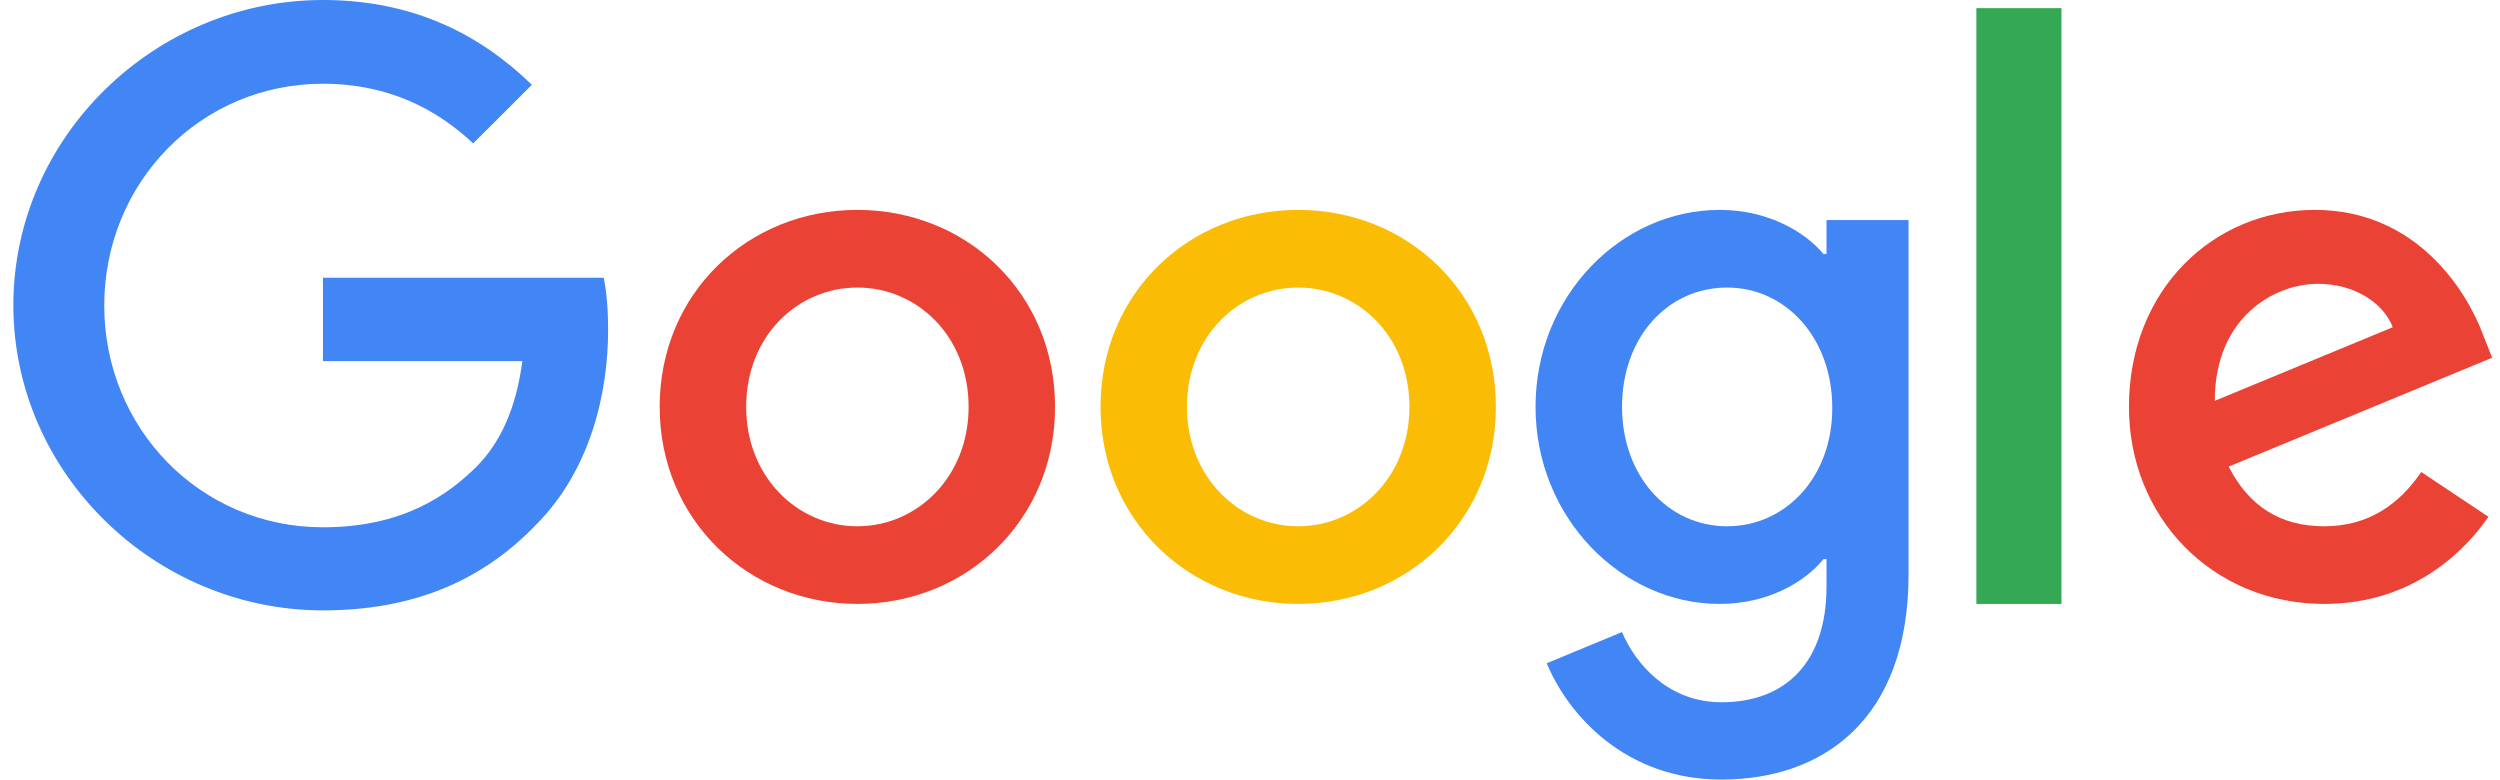
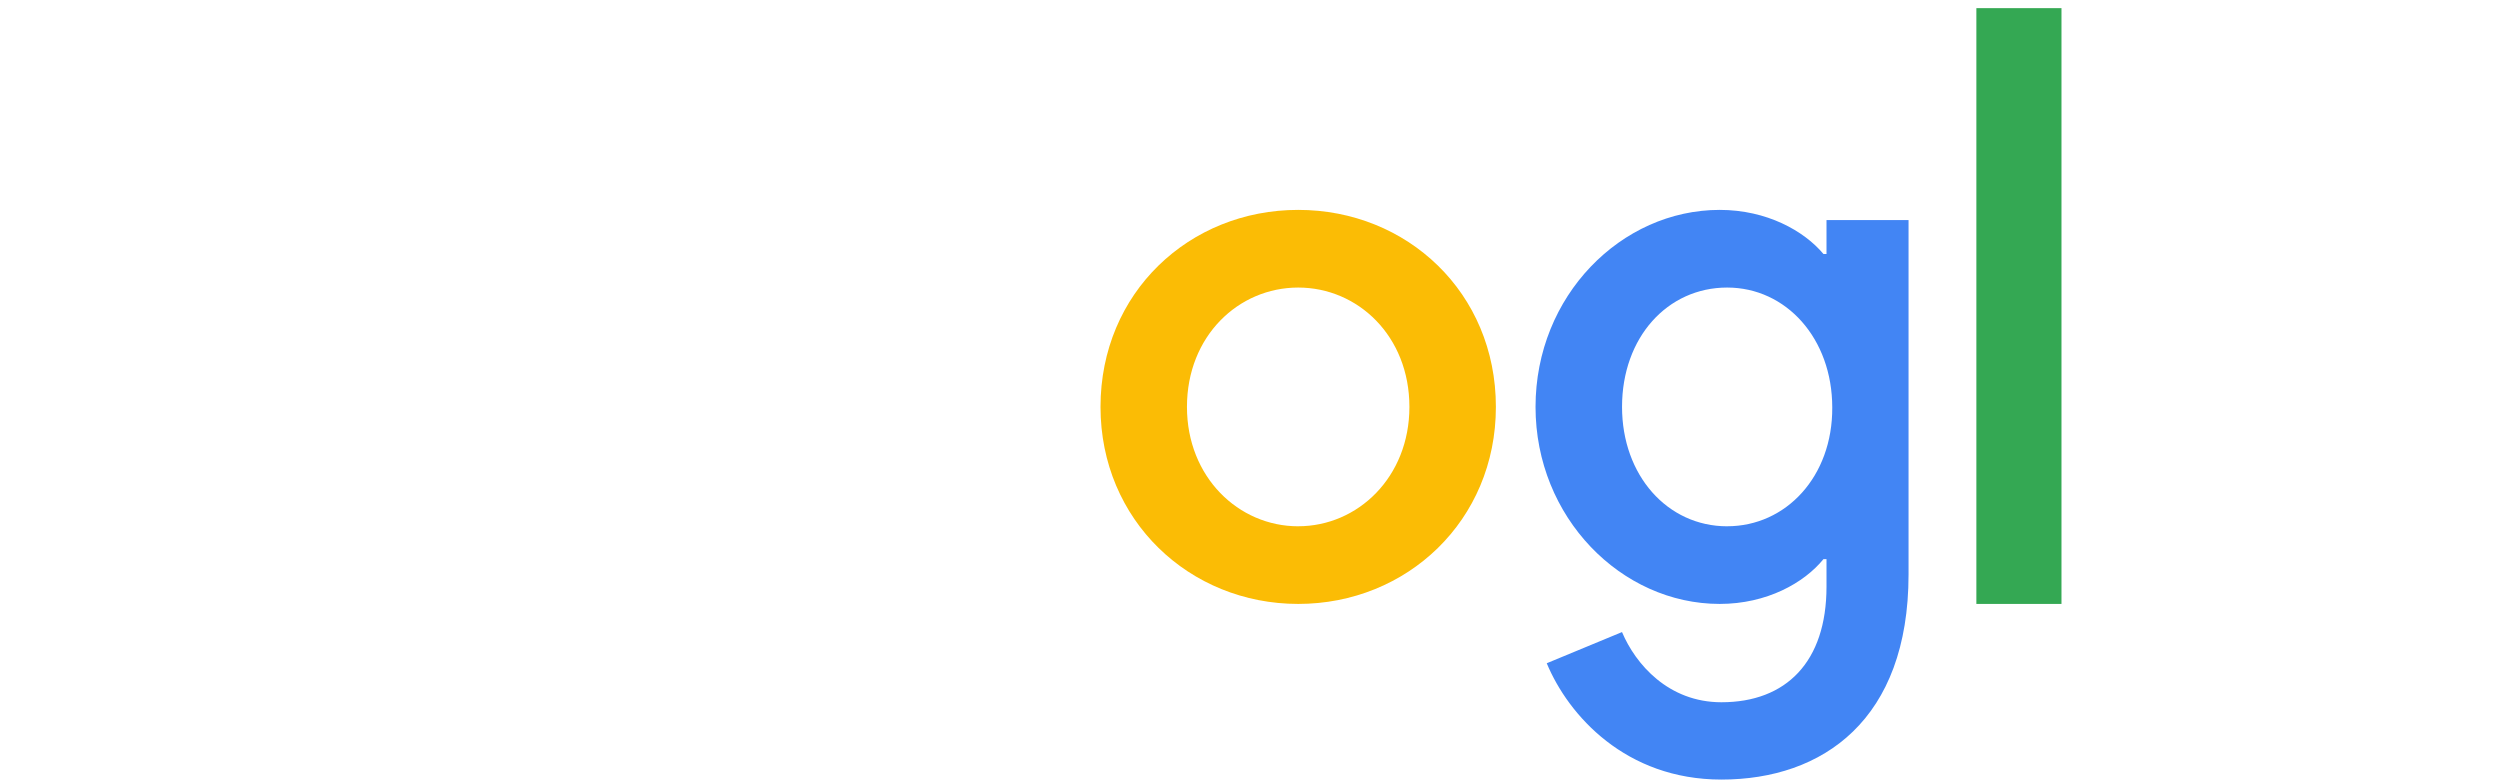
<svg xmlns="http://www.w3.org/2000/svg" width="93" height="29" viewBox="0 0 93 29">
  <g fill-rule="nonzero" fill="none">
-     <path d="M12.014 10.331v3.103h7.417c-.227 1.74-.807 3.015-1.69 3.91-1.085 1.085-2.775 2.271-5.727 2.271-4.566 0-8.136-3.683-8.136-8.25 0-4.566 3.57-8.25 8.136-8.25 2.46 0 4.264.972 5.588 2.22l2.183-2.181C17.943 1.362 15.47 0 12.015 0 5.757 0 .497 5.096.497 11.353c0 6.256 5.26 11.353 11.516 11.353 3.38 0 5.929-1.11 7.922-3.18 2.044-2.043 2.687-4.931 2.687-7.252 0-.72-.05-1.388-.164-1.943H12.014z" fill="#4285F4" />
-     <path d="M31.894 7.808c-4.049 0-7.354 3.078-7.354 7.329 0 4.213 3.305 7.329 7.354 7.329 4.05 0 7.354-3.103 7.354-7.329 0-4.251-3.305-7.329-7.354-7.329zm0 11.77c-2.22 0-4.137-1.83-4.137-4.441 0-2.636 1.917-4.44 4.137-4.44 2.22 0 4.138 1.804 4.138 4.44 0 2.611-1.918 4.44-4.138 4.44z" fill="#EA4335" />
    <path d="M67.946 9.448h-.114c-.719-.858-2.106-1.64-3.86-1.64-3.658 0-6.85 3.192-6.85 7.329 0 4.112 3.192 7.329 6.85 7.329 1.754 0 3.141-.782 3.86-1.665h.114v1.022c0 2.8-1.501 4.301-3.91 4.301-1.969 0-3.192-1.413-3.697-2.611l-2.8 1.16C58.346 26.616 60.478 29 64.035 29c3.772 0 6.963-2.22 6.963-7.632V8.187h-3.052v1.261zm-3.696 10.13c-2.22 0-3.91-1.893-3.91-4.441 0-2.586 1.69-4.44 3.91-4.44 2.195 0 3.91 1.892 3.91 4.465.013 2.56-1.715 4.415-3.91 4.415z" fill="#4285F4" />
    <path d="M48.293 7.808c-4.05 0-7.354 3.078-7.354 7.329 0 4.213 3.305 7.329 7.354 7.329 4.049 0 7.354-3.103 7.354-7.329 0-4.251-3.305-7.329-7.354-7.329zm0 11.77c-2.22 0-4.138-1.83-4.138-4.441 0-2.636 1.918-4.44 4.138-4.44 2.22 0 4.137 1.804 4.137 4.44 0 2.611-1.917 4.44-4.137 4.44z" fill="#FBBC05" />
    <path fill="#34A853" d="M73.521.303h3.166v22.163h-3.166z" />
-     <path d="M86.463 19.577c-1.64 0-2.8-.744-3.557-2.22l9.801-4.049-.328-.833c-.605-1.64-2.472-4.667-6.269-4.667-3.772 0-6.913 2.965-6.913 7.329 0 4.112 3.104 7.329 7.266 7.329 3.356 0 5.298-2.056 6.106-3.242l-2.498-1.665c-.833 1.21-1.968 2.018-3.608 2.018zm-.227-9.019c1.3 0 2.41.669 2.775 1.615L82.39 14.91c0-3.078 2.182-4.352 3.847-4.352z" fill="#EA4335" />
  </g>
</svg>